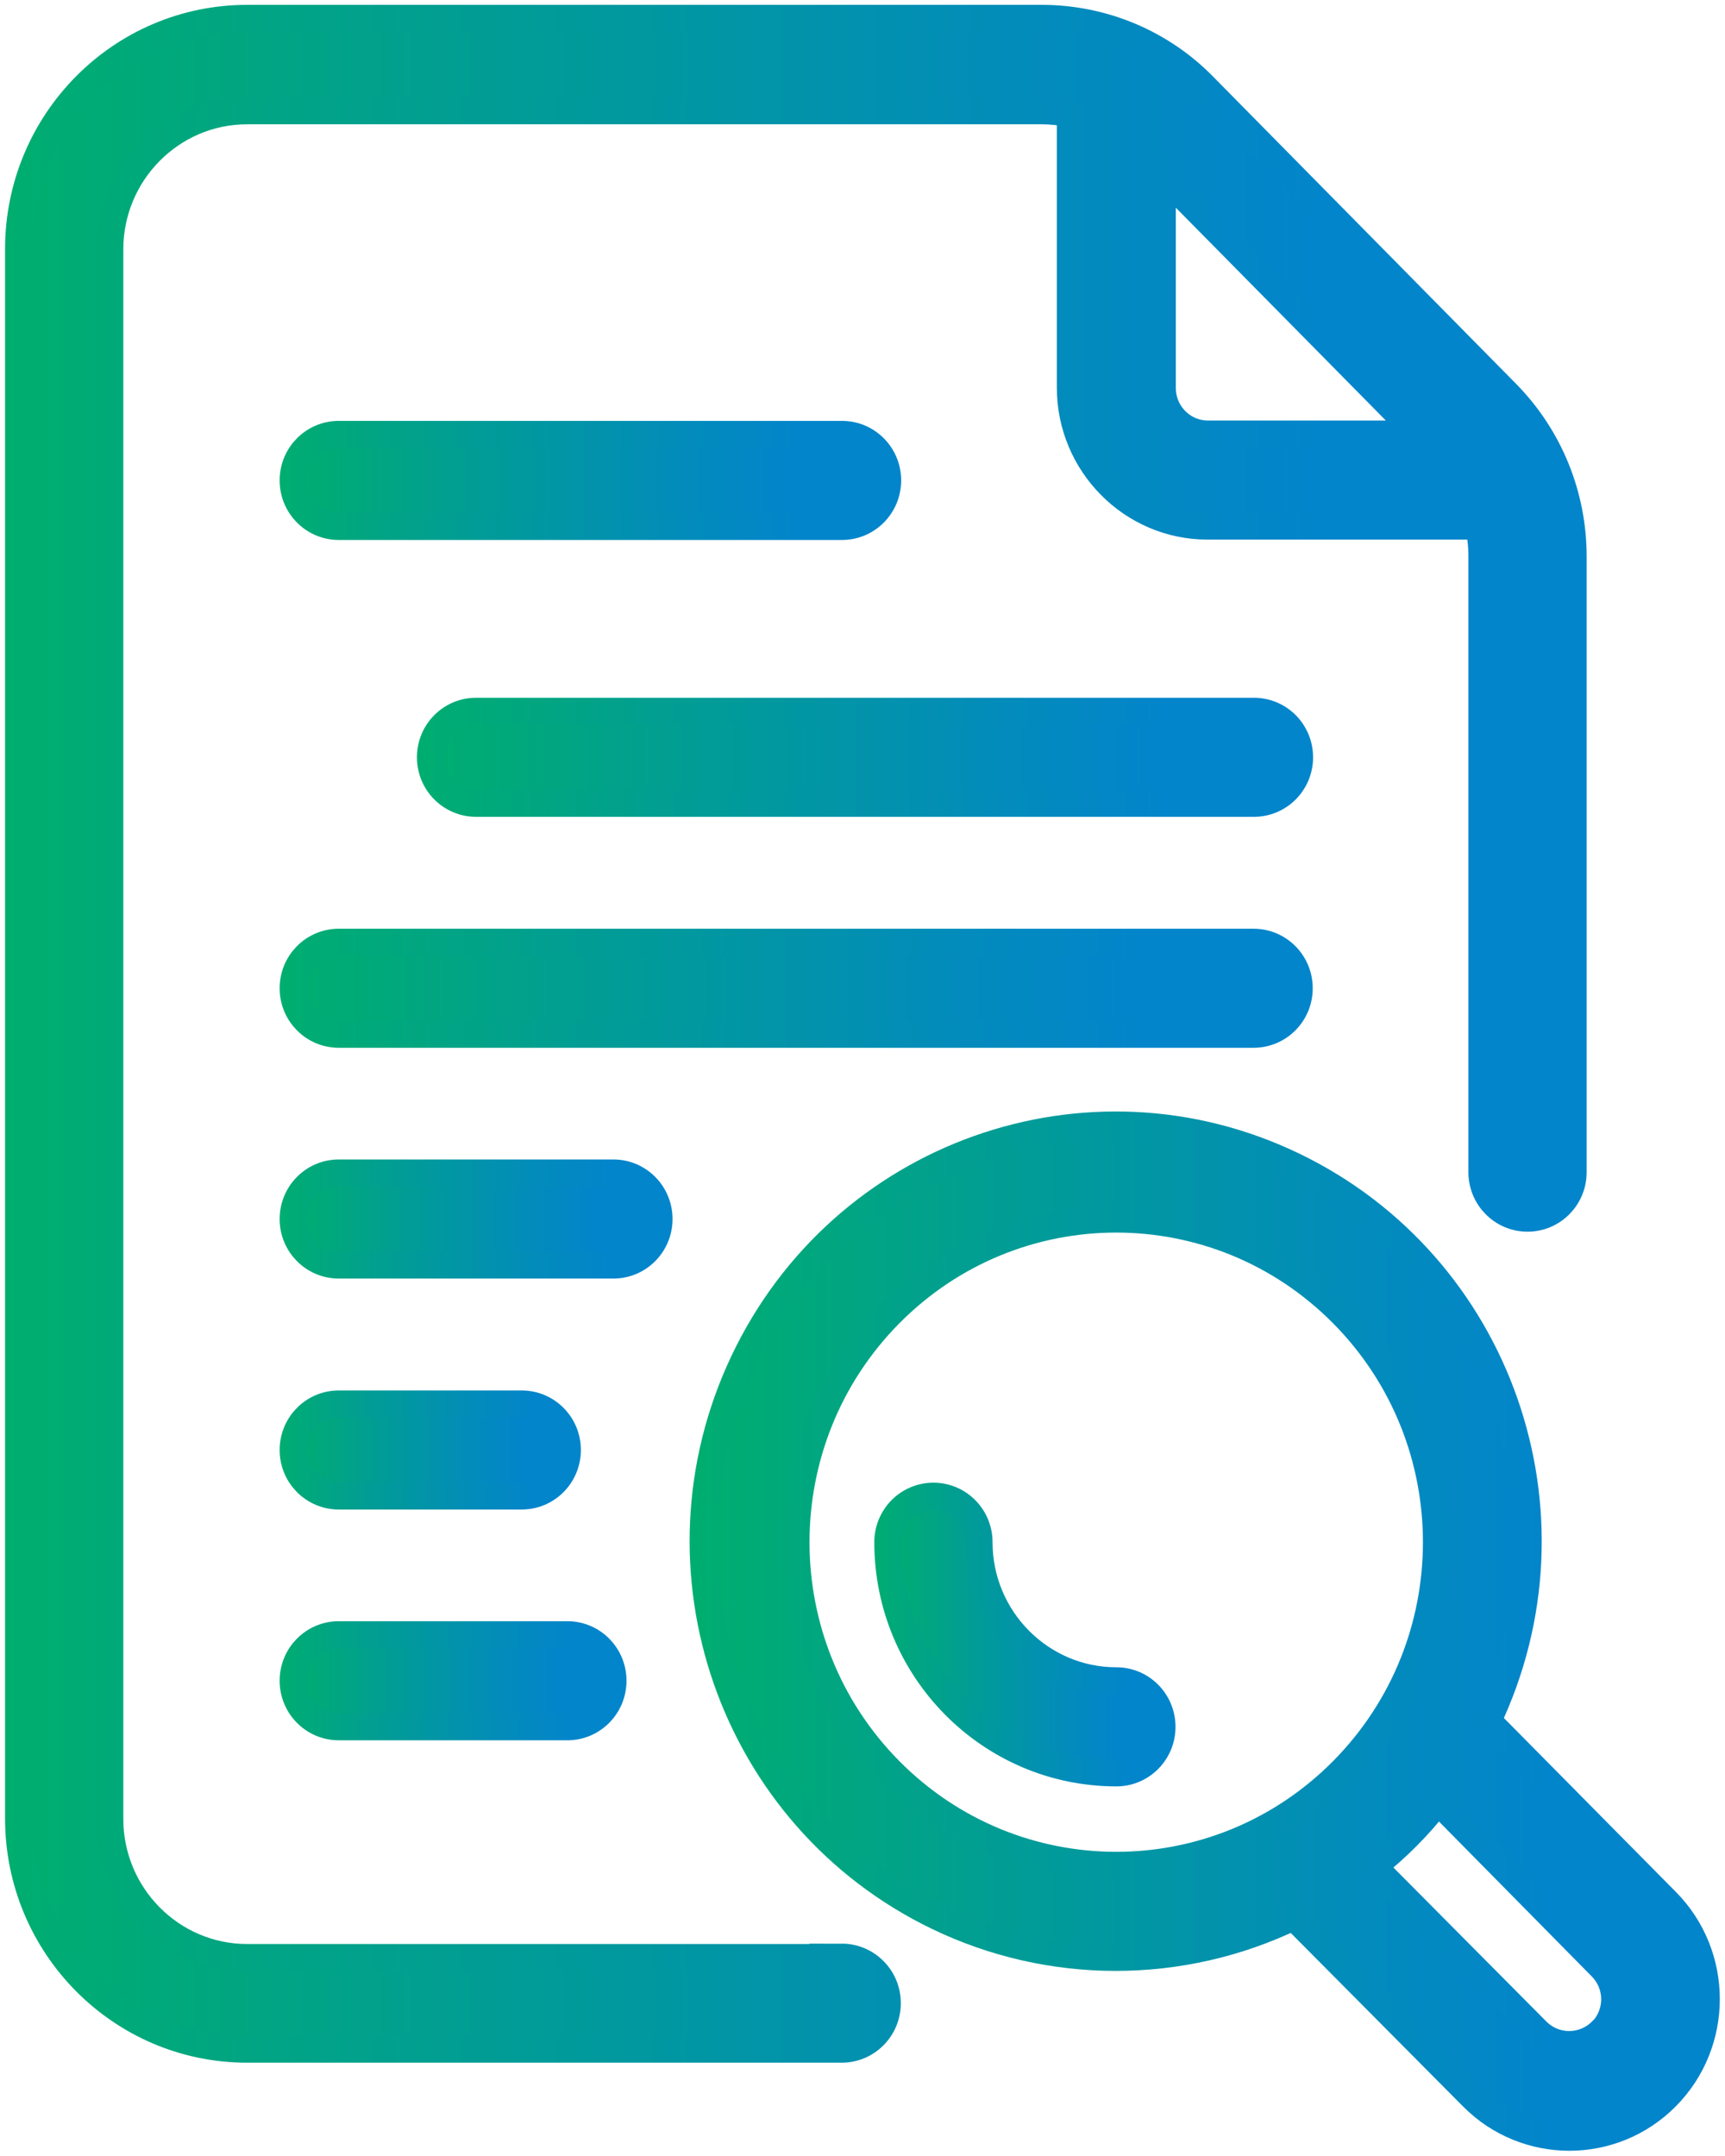
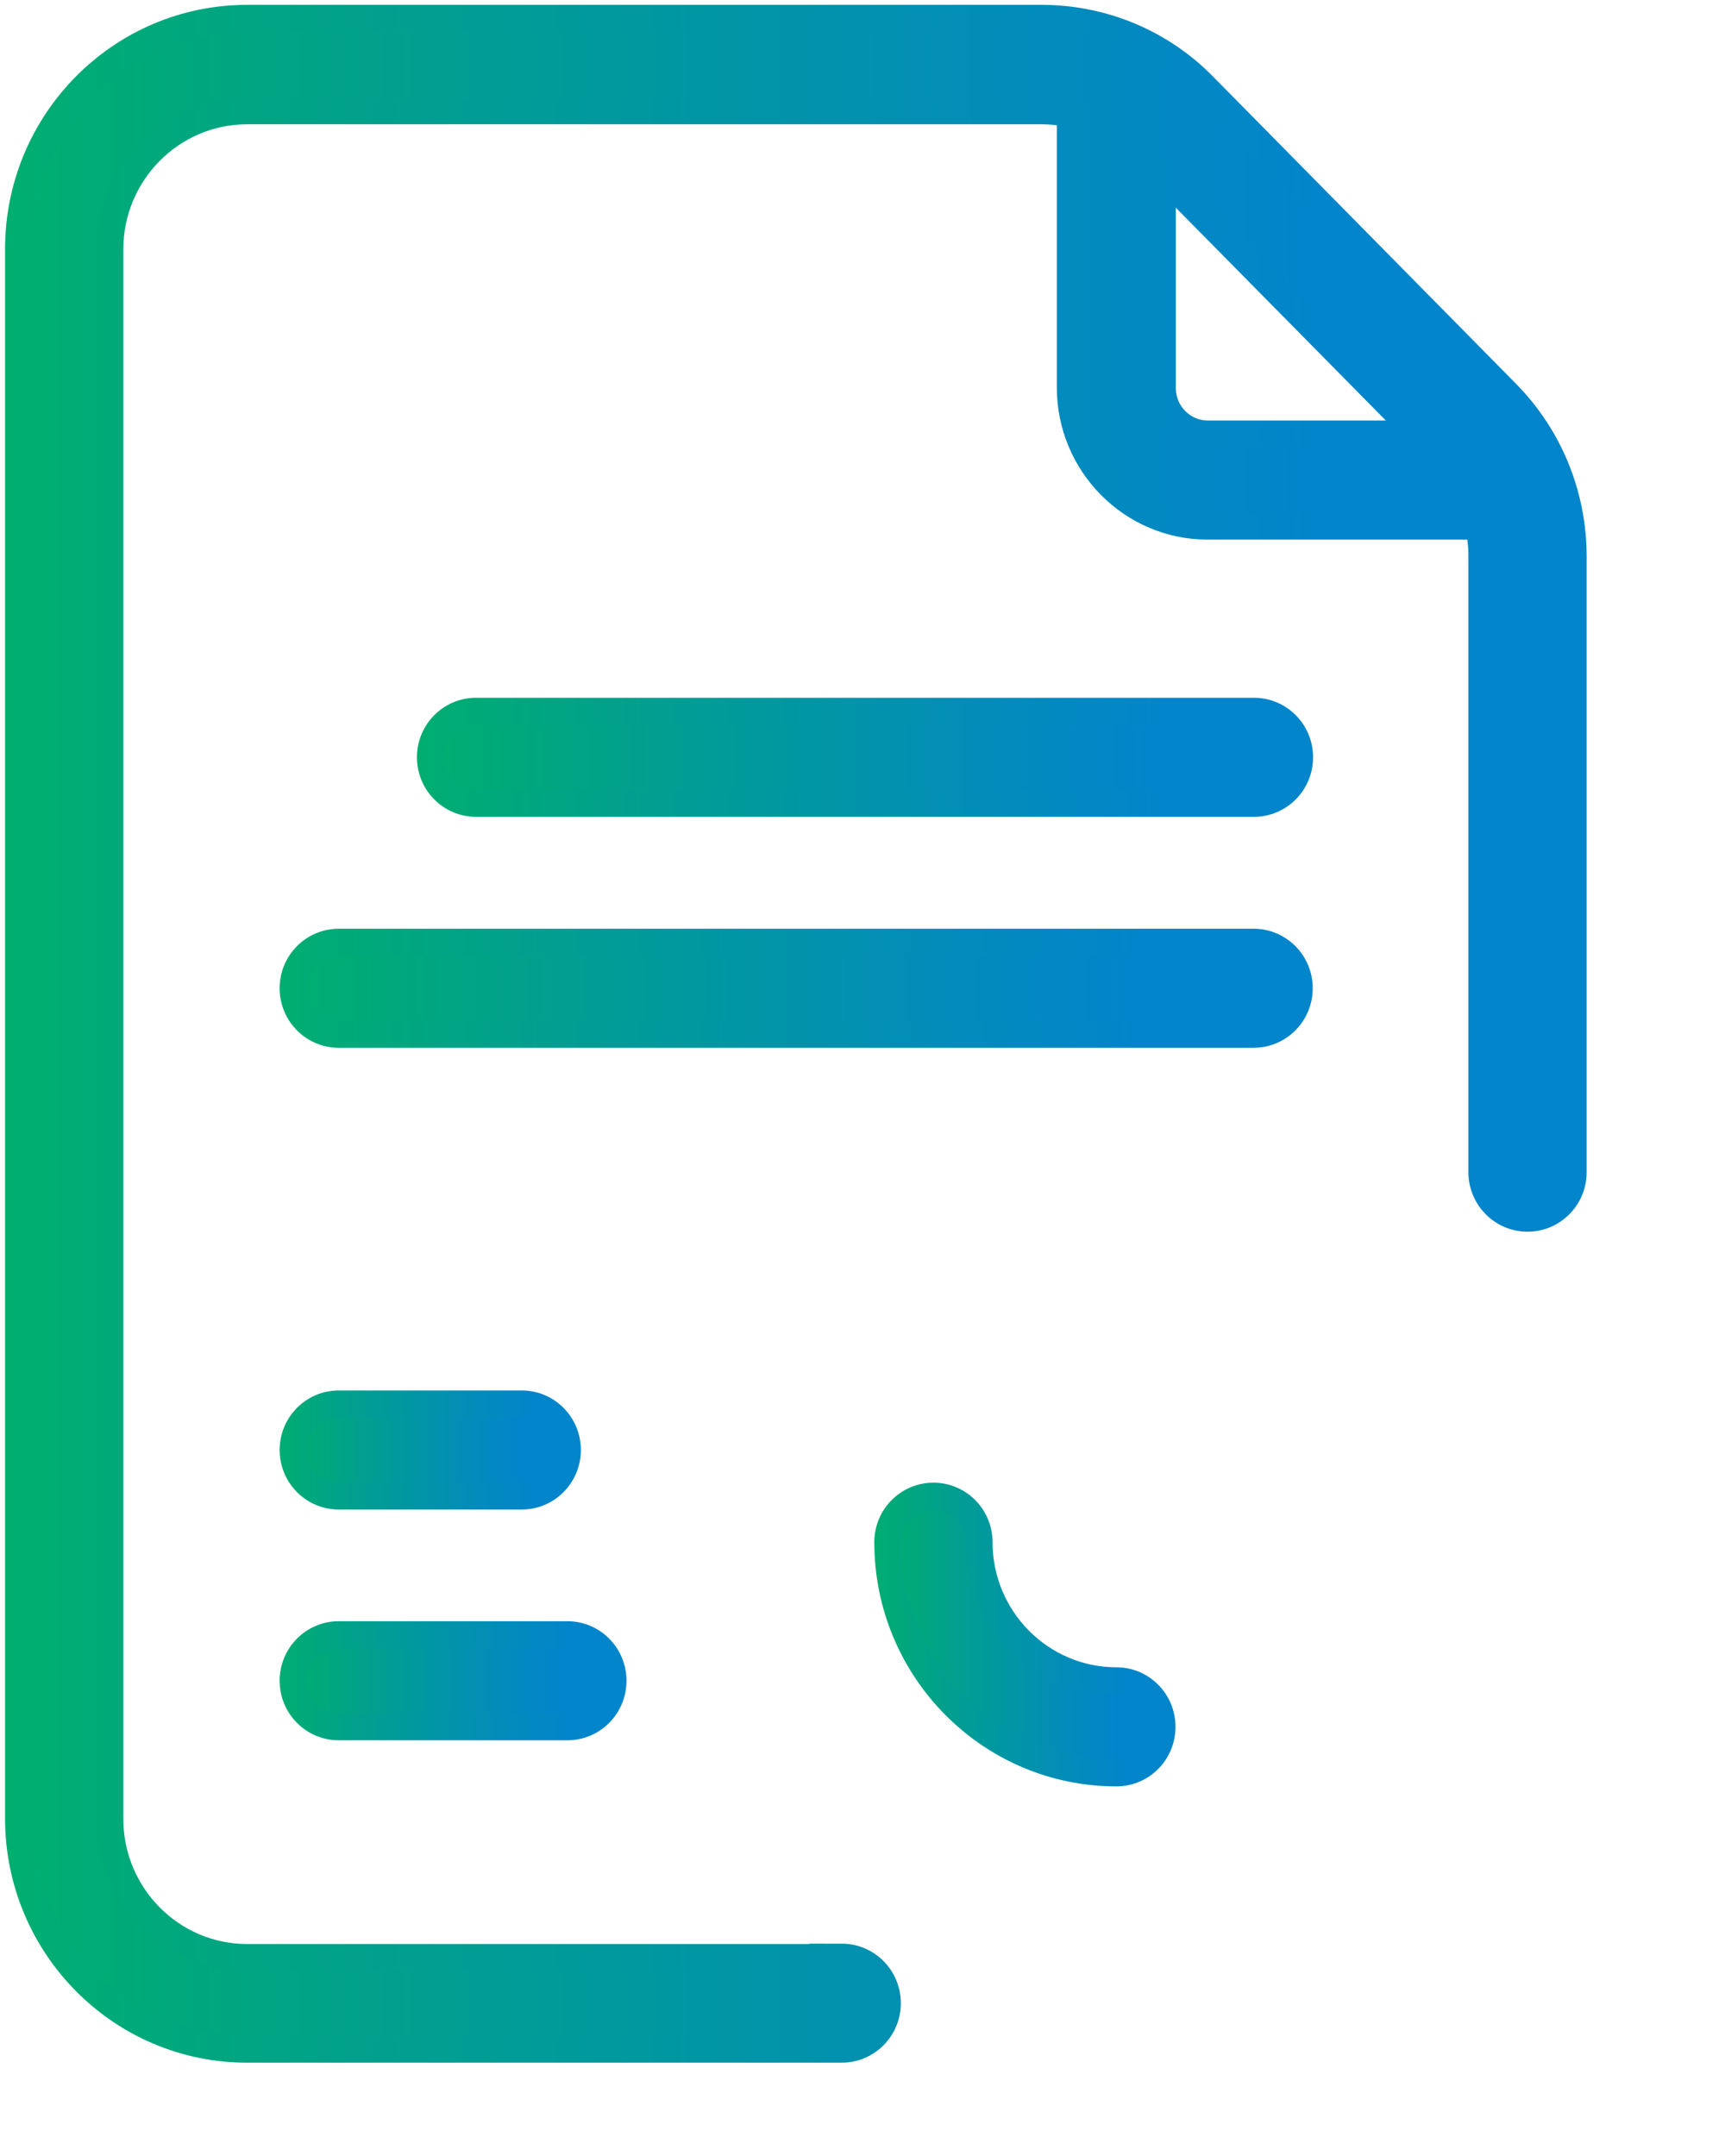
<svg xmlns="http://www.w3.org/2000/svg" width="64" height="80" viewBox="0 0 64 80" fill="none">
  <g clip-path="url(#clip0_2020_16)">
-     <path d="M61.82 70.551L55.197 63.853C58.846 56.155 55.623 46.942 47.995 43.259C40.367 39.577 31.238 42.828 27.589 50.527C23.94 58.225 27.162 67.438 34.79 71.121C38.963 73.136 43.823 73.136 47.995 71.121L54.632 77.805C56.615 79.806 59.837 79.806 61.82 77.805C63.803 75.804 63.803 72.552 61.82 70.551ZM33.014 65.701C28.374 61.018 28.374 53.431 33.014 48.748C37.654 44.065 45.172 44.065 49.813 48.748C54.453 53.431 54.453 61.018 49.813 65.701C45.172 70.384 37.654 70.384 33.014 65.701ZM59.41 75.373C58.749 76.026 57.689 76.026 57.028 75.373L50.956 69.259C51.851 68.55 52.649 67.744 53.352 66.841L59.41 72.983C60.071 73.65 60.071 74.72 59.41 75.387V75.373Z" fill="url(#paint0_linear_2020_16)" stroke="url(#paint1_linear_2020_16)" stroke-miterlimit="10" />
    <path d="M31.242 72.634H9.169C6.36 72.634 4.075 70.327 4.075 67.492V9.254C4.075 6.419 6.36 4.112 9.169 4.112H38.663C39.021 4.112 39.366 4.154 39.71 4.223V14.381C39.71 17.216 41.996 19.523 44.804 19.523H54.856C54.939 19.884 54.98 20.259 54.98 20.634V43.494C54.98 44.439 55.737 45.203 56.674 45.203C57.61 45.203 58.367 44.439 58.367 43.494V20.648C58.367 18.383 57.486 16.216 55.903 14.604L44.667 3.209C43.083 1.583 40.908 0.68 38.65 0.68H9.169C4.488 0.68 0.688 4.515 0.688 9.24V67.478C0.688 72.203 4.488 76.038 9.169 76.038H31.228C32.164 76.038 32.922 75.274 32.922 74.329C32.922 73.384 32.164 72.62 31.228 72.62L31.242 72.634ZM52.612 16.104H44.818C43.882 16.104 43.125 15.34 43.125 14.395V6.488L52.626 16.118L52.612 16.104Z" fill="url(#paint2_linear_2020_16)" stroke="url(#paint3_linear_2020_16)" stroke-miterlimit="10" />
-     <path d="M12.569 19.536H31.24C32.176 19.536 32.934 18.771 32.934 17.826C32.934 16.881 32.176 16.117 31.24 16.117H12.569C11.632 16.117 10.875 16.881 10.875 17.826C10.875 18.771 11.632 19.536 12.569 19.536Z" fill="url(#paint4_linear_2020_16)" stroke="url(#paint5_linear_2020_16)" stroke-miterlimit="10" />
    <path d="M46.509 26.391H17.662C16.726 26.391 15.969 27.155 15.969 28.1C15.969 29.045 16.726 29.809 17.662 29.809H46.523C47.459 29.809 48.217 29.045 48.217 28.1C48.217 27.155 47.459 26.391 46.523 26.391H46.509Z" fill="url(#paint6_linear_2020_16)" stroke="url(#paint7_linear_2020_16)" stroke-miterlimit="10" />
    <path d="M48.204 36.67C48.204 35.725 47.446 34.961 46.51 34.961H12.569C11.632 34.961 10.875 35.725 10.875 36.67C10.875 37.615 11.632 38.379 12.569 38.379H46.51C47.446 38.379 48.204 37.615 48.204 36.67Z" fill="url(#paint8_linear_2020_16)" stroke="url(#paint9_linear_2020_16)" stroke-miterlimit="10" />
-     <path d="M24.452 45.233C24.452 44.288 23.694 43.523 22.758 43.523H12.569C11.632 43.523 10.875 44.288 10.875 45.233C10.875 46.178 11.632 46.942 12.569 46.942H22.758C23.694 46.942 24.452 46.178 24.452 45.233Z" fill="url(#paint10_linear_2020_16)" stroke="url(#paint11_linear_2020_16)" stroke-miterlimit="10" />
    <path d="M12.569 55.512H19.357C20.293 55.512 21.051 54.748 21.051 53.803C21.051 52.858 20.293 52.094 19.357 52.094H12.569C11.632 52.094 10.875 52.858 10.875 53.803C10.875 54.748 11.632 55.512 12.569 55.512Z" fill="url(#paint12_linear_2020_16)" stroke="url(#paint13_linear_2020_16)" stroke-miterlimit="10" />
    <path d="M12.569 64.075H21.051C21.987 64.075 22.744 63.31 22.744 62.365C22.744 61.42 21.987 60.656 21.051 60.656H12.569C11.632 60.656 10.875 61.42 10.875 62.365C10.875 63.31 11.632 64.075 12.569 64.075Z" fill="url(#paint14_linear_2020_16)" stroke="url(#paint15_linear_2020_16)" stroke-miterlimit="10" />
    <path d="M41.419 62.366C38.611 62.366 36.325 60.06 36.325 57.225C36.325 56.28 35.567 55.516 34.631 55.516C33.695 55.516 32.938 56.28 32.938 57.225C32.938 61.95 36.738 65.785 41.419 65.785C42.356 65.785 43.113 65.021 43.113 64.076C43.113 63.131 42.356 62.366 41.419 62.366Z" fill="url(#paint16_linear_2020_16)" stroke="url(#paint17_linear_2020_16)" stroke-miterlimit="10" />
  </g>
  <defs>
    <linearGradient id="paint0_linear_2020_16" x1="26.088" y1="60.518" x2="63.307" y2="60.518" gradientUnits="userSpaceOnUse">
      <stop stop-color="#00AE6F" />
      <stop offset="0.26" stop-color="#019F90" />
      <stop offset="0.64" stop-color="#028CBA" />
      <stop offset="0.83" stop-color="#0385CB" />
    </linearGradient>
    <linearGradient id="paint1_linear_2020_16" x1="25.4" y1="0.001" x2="63.995" y2="0.001" gradientUnits="userSpaceOnUse">
      <stop stop-color="#00AE6F" />
      <stop offset="0.26" stop-color="#019F90" />
      <stop offset="0.64" stop-color="#028CBA" />
      <stop offset="0.83" stop-color="#0385CB" />
    </linearGradient>
    <linearGradient id="paint2_linear_2020_16" x1="0.688" y1="38.38" x2="58.395" y2="38.38" gradientUnits="userSpaceOnUse">
      <stop stop-color="#00AE6F" />
      <stop offset="0.26" stop-color="#019F90" />
      <stop offset="0.64" stop-color="#028CBA" />
      <stop offset="0.83" stop-color="#0385CB" />
    </linearGradient>
    <linearGradient id="paint3_linear_2020_16" x1="-0.001" y1="38.38" x2="59.083" y2="38.38" gradientUnits="userSpaceOnUse">
      <stop stop-color="#00AE6F" />
      <stop offset="0.26" stop-color="#019F90" />
      <stop offset="0.64" stop-color="#028CBA" />
      <stop offset="0.83" stop-color="#0385CB" />
    </linearGradient>
    <linearGradient id="paint4_linear_2020_16" x1="10.875" y1="17.826" x2="32.934" y2="17.826" gradientUnits="userSpaceOnUse">
      <stop stop-color="#00AE6F" />
      <stop offset="0.26" stop-color="#019F90" />
      <stop offset="0.64" stop-color="#028CBA" />
      <stop offset="0.83" stop-color="#0385CB" />
    </linearGradient>
    <linearGradient id="paint5_linear_2020_16" x1="10.187" y1="17.826" x2="33.622" y2="17.826" gradientUnits="userSpaceOnUse">
      <stop stop-color="#00AE6F" />
      <stop offset="0.26" stop-color="#019F90" />
      <stop offset="0.64" stop-color="#028CBA" />
      <stop offset="0.83" stop-color="#0385CB" />
    </linearGradient>
    <linearGradient id="paint6_linear_2020_16" x1="15.955" y1="28.1" x2="48.203" y2="28.1" gradientUnits="userSpaceOnUse">
      <stop stop-color="#00AE6F" />
      <stop offset="0.26" stop-color="#019F90" />
      <stop offset="0.64" stop-color="#028CBA" />
      <stop offset="0.83" stop-color="#0385CB" />
    </linearGradient>
    <linearGradient id="paint7_linear_2020_16" x1="15.267" y1="28.1" x2="48.891" y2="28.1" gradientUnits="userSpaceOnUse">
      <stop stop-color="#00AE6F" />
      <stop offset="0.26" stop-color="#019F90" />
      <stop offset="0.64" stop-color="#028CBA" />
      <stop offset="0.83" stop-color="#0385CB" />
    </linearGradient>
    <linearGradient id="paint8_linear_2020_16" x1="10.875" y1="36.67" x2="48.204" y2="36.67" gradientUnits="userSpaceOnUse">
      <stop stop-color="#00AE6F" />
      <stop offset="0.26" stop-color="#019F90" />
      <stop offset="0.64" stop-color="#028CBA" />
      <stop offset="0.83" stop-color="#0385CB" />
    </linearGradient>
    <linearGradient id="paint9_linear_2020_16" x1="10.187" y1="36.67" x2="48.892" y2="36.67" gradientUnits="userSpaceOnUse">
      <stop stop-color="#00AE6F" />
      <stop offset="0.26" stop-color="#019F90" />
      <stop offset="0.64" stop-color="#028CBA" />
      <stop offset="0.83" stop-color="#0385CB" />
    </linearGradient>
    <linearGradient id="paint10_linear_2020_16" x1="10.875" y1="45.233" x2="24.452" y2="45.233" gradientUnits="userSpaceOnUse">
      <stop stop-color="#00AE6F" />
      <stop offset="0.26" stop-color="#019F90" />
      <stop offset="0.64" stop-color="#028CBA" />
      <stop offset="0.83" stop-color="#0385CB" />
    </linearGradient>
    <linearGradient id="paint11_linear_2020_16" x1="10.187" y1="45.233" x2="25.14" y2="45.233" gradientUnits="userSpaceOnUse">
      <stop stop-color="#00AE6F" />
      <stop offset="0.26" stop-color="#019F90" />
      <stop offset="0.64" stop-color="#028CBA" />
      <stop offset="0.83" stop-color="#0385CB" />
    </linearGradient>
    <linearGradient id="paint12_linear_2020_16" x1="10.875" y1="53.789" x2="21.051" y2="53.789" gradientUnits="userSpaceOnUse">
      <stop stop-color="#00AE6F" />
      <stop offset="0.26" stop-color="#019F90" />
      <stop offset="0.64" stop-color="#028CBA" />
      <stop offset="0.83" stop-color="#0385CB" />
    </linearGradient>
    <linearGradient id="paint13_linear_2020_16" x1="10.187" y1="53.789" x2="21.739" y2="53.789" gradientUnits="userSpaceOnUse">
      <stop stop-color="#00AE6F" />
      <stop offset="0.26" stop-color="#019F90" />
      <stop offset="0.64" stop-color="#028CBA" />
      <stop offset="0.83" stop-color="#0385CB" />
    </linearGradient>
    <linearGradient id="paint14_linear_2020_16" x1="10.875" y1="62.365" x2="22.744" y2="62.365" gradientUnits="userSpaceOnUse">
      <stop stop-color="#00AE6F" />
      <stop offset="0.26" stop-color="#019F90" />
      <stop offset="0.64" stop-color="#028CBA" />
      <stop offset="0.83" stop-color="#0385CB" />
    </linearGradient>
    <linearGradient id="paint15_linear_2020_16" x1="10.187" y1="62.365" x2="23.433" y2="62.365" gradientUnits="userSpaceOnUse">
      <stop stop-color="#00AE6F" />
      <stop offset="0.26" stop-color="#019F90" />
      <stop offset="0.64" stop-color="#028CBA" />
      <stop offset="0.83" stop-color="#0385CB" />
    </linearGradient>
    <linearGradient id="paint16_linear_2020_16" x1="32.938" y1="60.643" x2="43.127" y2="60.643" gradientUnits="userSpaceOnUse">
      <stop stop-color="#00AE6F" />
      <stop offset="0.26" stop-color="#019F90" />
      <stop offset="0.64" stop-color="#028CBA" />
      <stop offset="0.83" stop-color="#0385CB" />
    </linearGradient>
    <linearGradient id="paint17_linear_2020_16" x1="32.249" y1="60.643" x2="43.815" y2="60.643" gradientUnits="userSpaceOnUse">
      <stop stop-color="#00AE6F" />
      <stop offset="0.26" stop-color="#019F90" />
      <stop offset="0.64" stop-color="#028CBA" />
      <stop offset="0.83" stop-color="#0385CB" />
    </linearGradient>
    <clipPath id="clip0_2020_16">
      <rect width="64" height="80" fill="white" />
    </clipPath>
  </defs>
</svg>